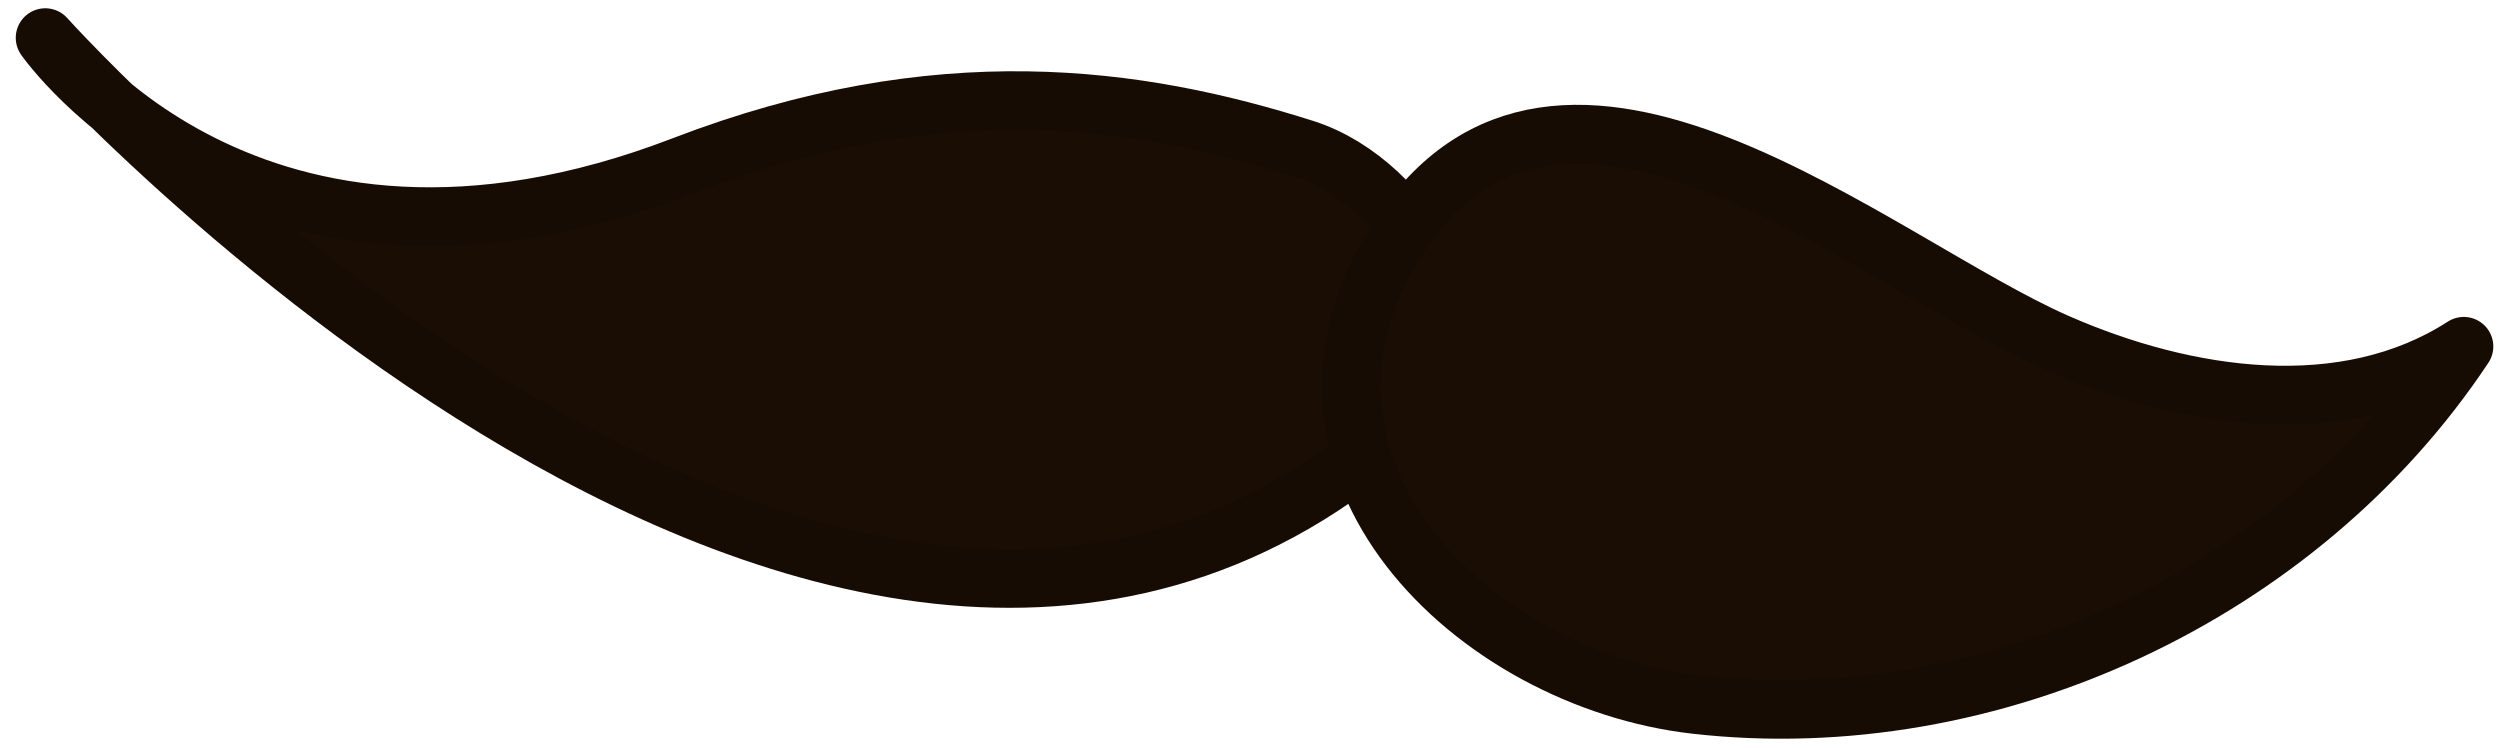
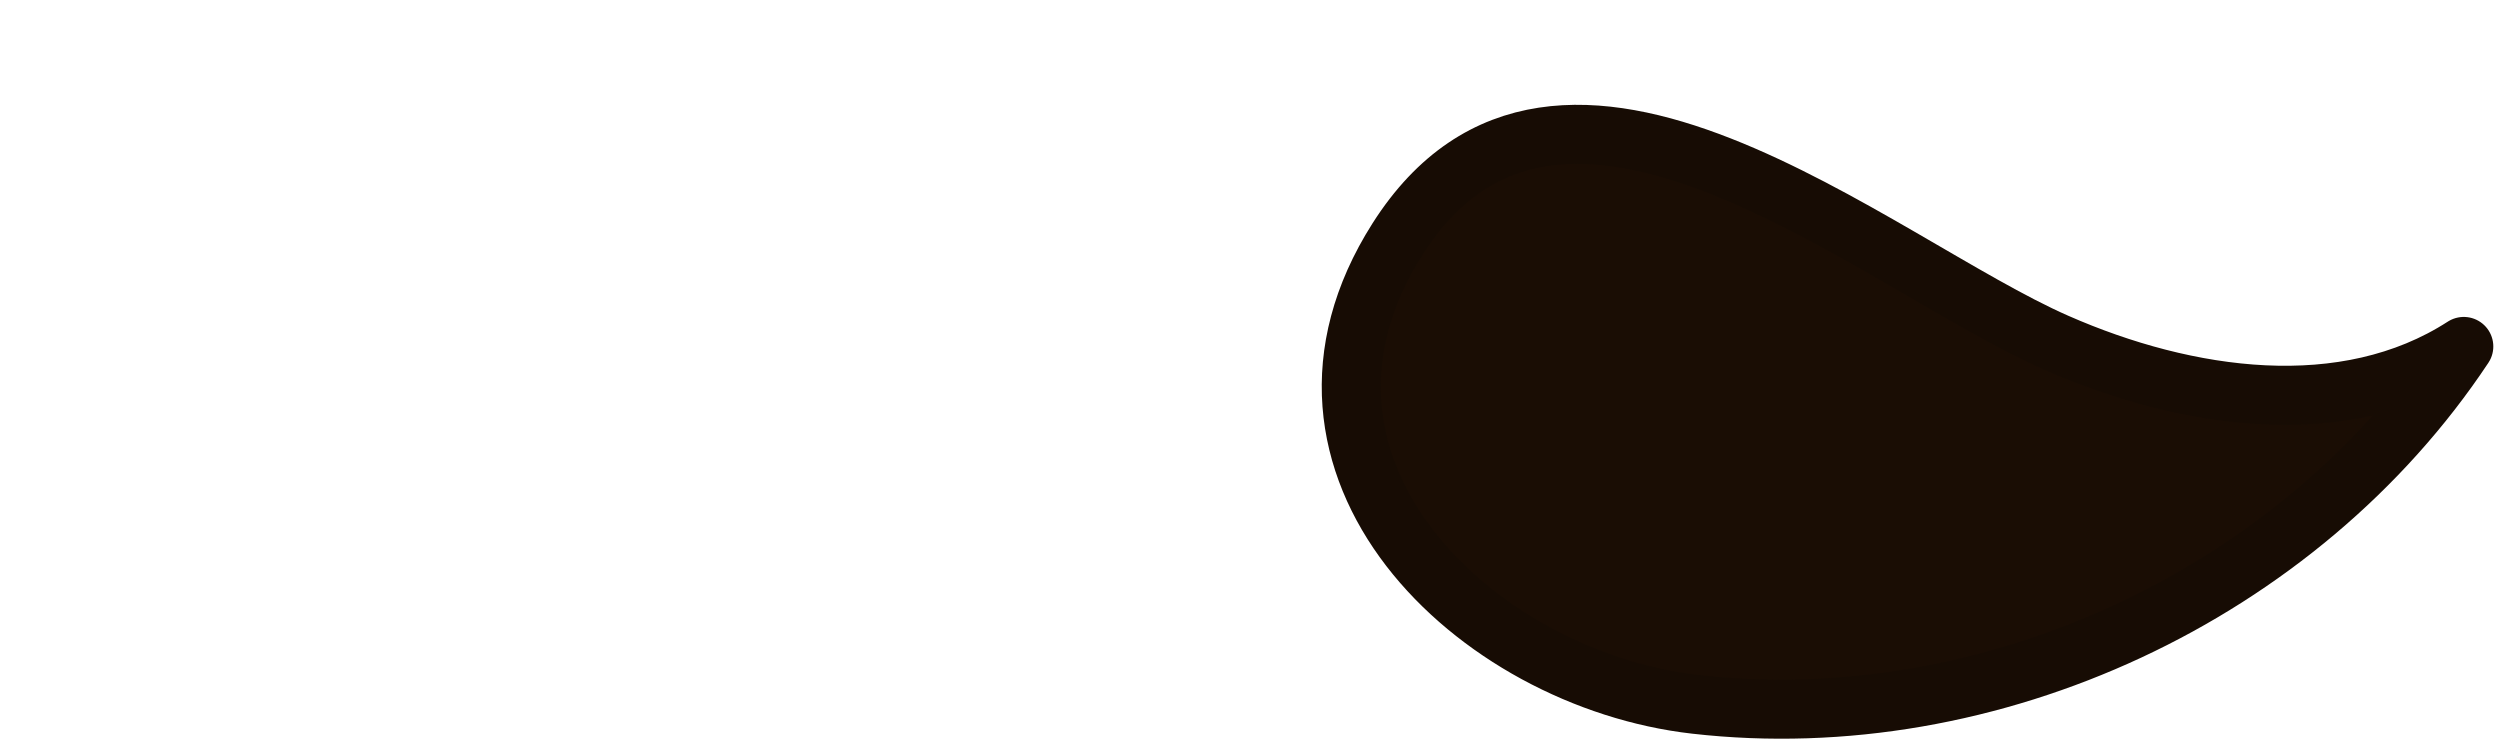
<svg xmlns="http://www.w3.org/2000/svg" width="127" height="38" viewBox="0 0 127 38" fill="none">
-   <path d="M71.89 20.92C75.99 17.02 71.67 9.3 66.28 7.58C57.8 4.88 47.65 3.45 34.72 8.42C12.7 16.89 2.3 1.92 2.3 1.92C2.3 1.92 43.6 47.83 71.89 20.92Z" fill="#1A0D04" stroke="#170C04" stroke-width="3" stroke-miterlimit="10" stroke-linecap="round" stroke-linejoin="round" />
  <path d="M104.48 17.42C111.06 20.31 119.12 21.5 125.16 17.6C116.81 30.18 101.13 37.49 86.13 35.78C74.95 34.51 63.63 23.73 70.99 12.15C79.21 -0.78 95.28 13.39 104.48 17.42Z" fill="#1A0D04" stroke="#170C04" stroke-width="3" stroke-miterlimit="10" stroke-linecap="round" stroke-linejoin="round" />
</svg>